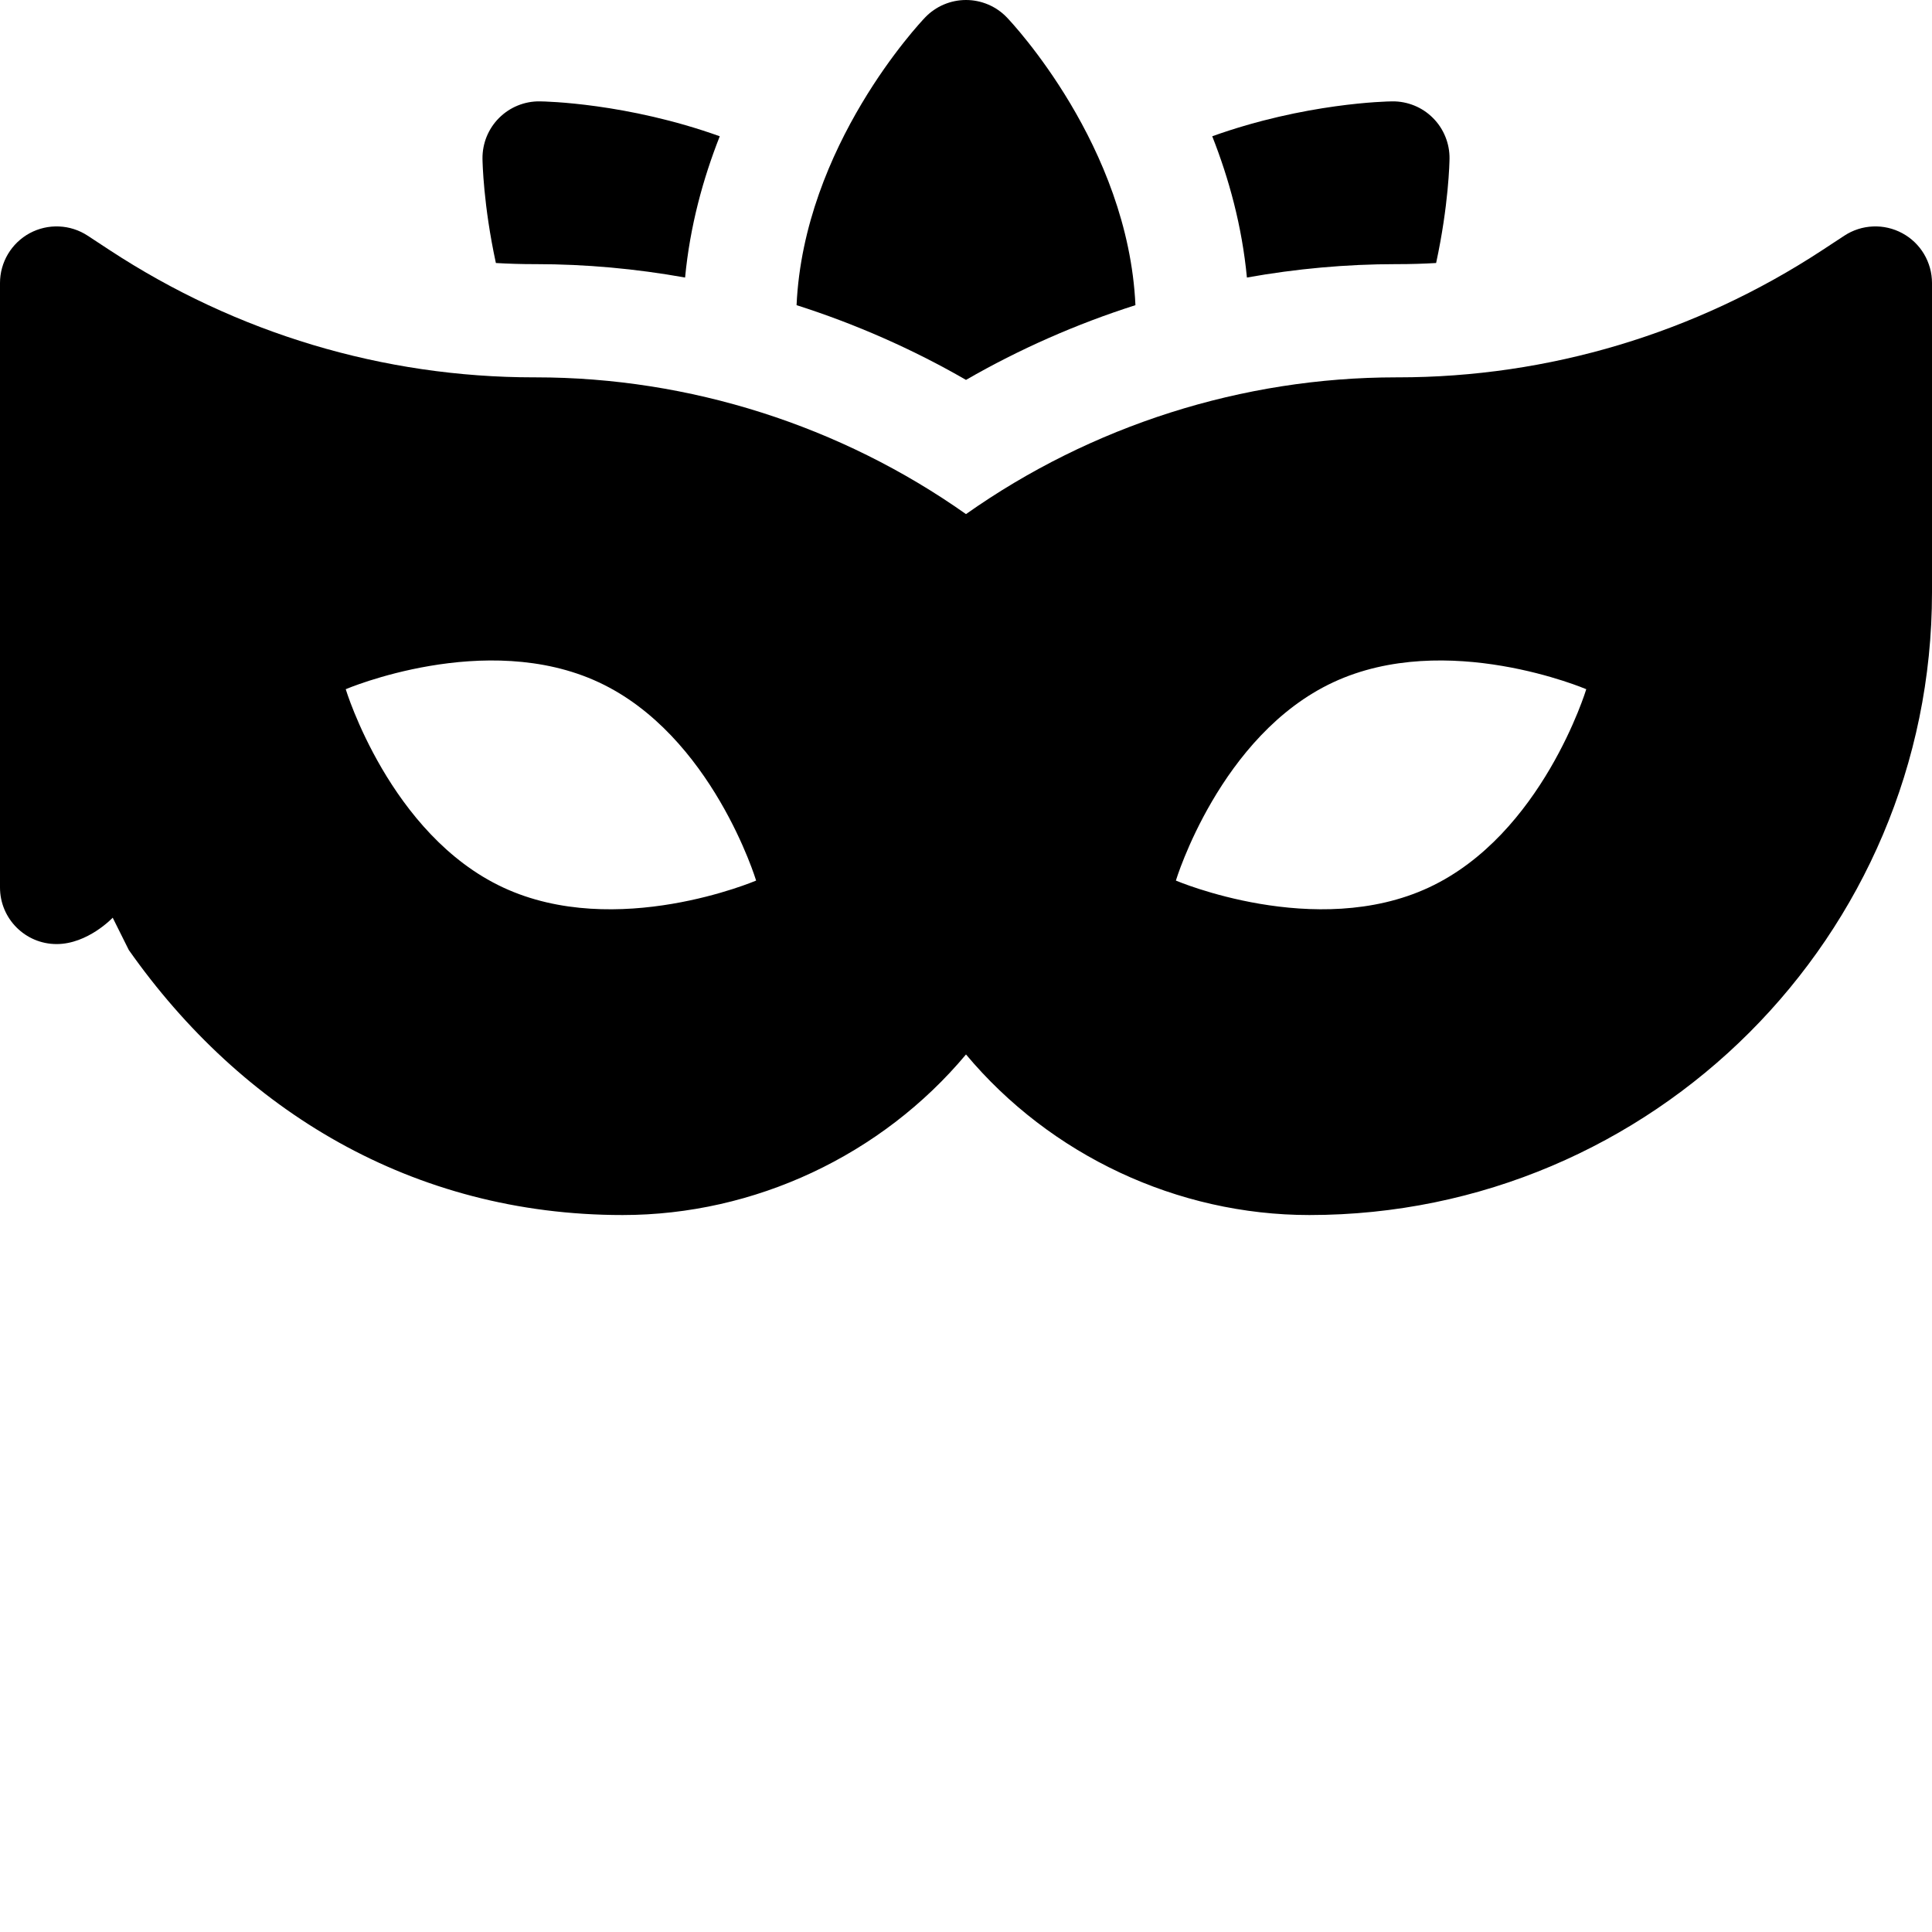
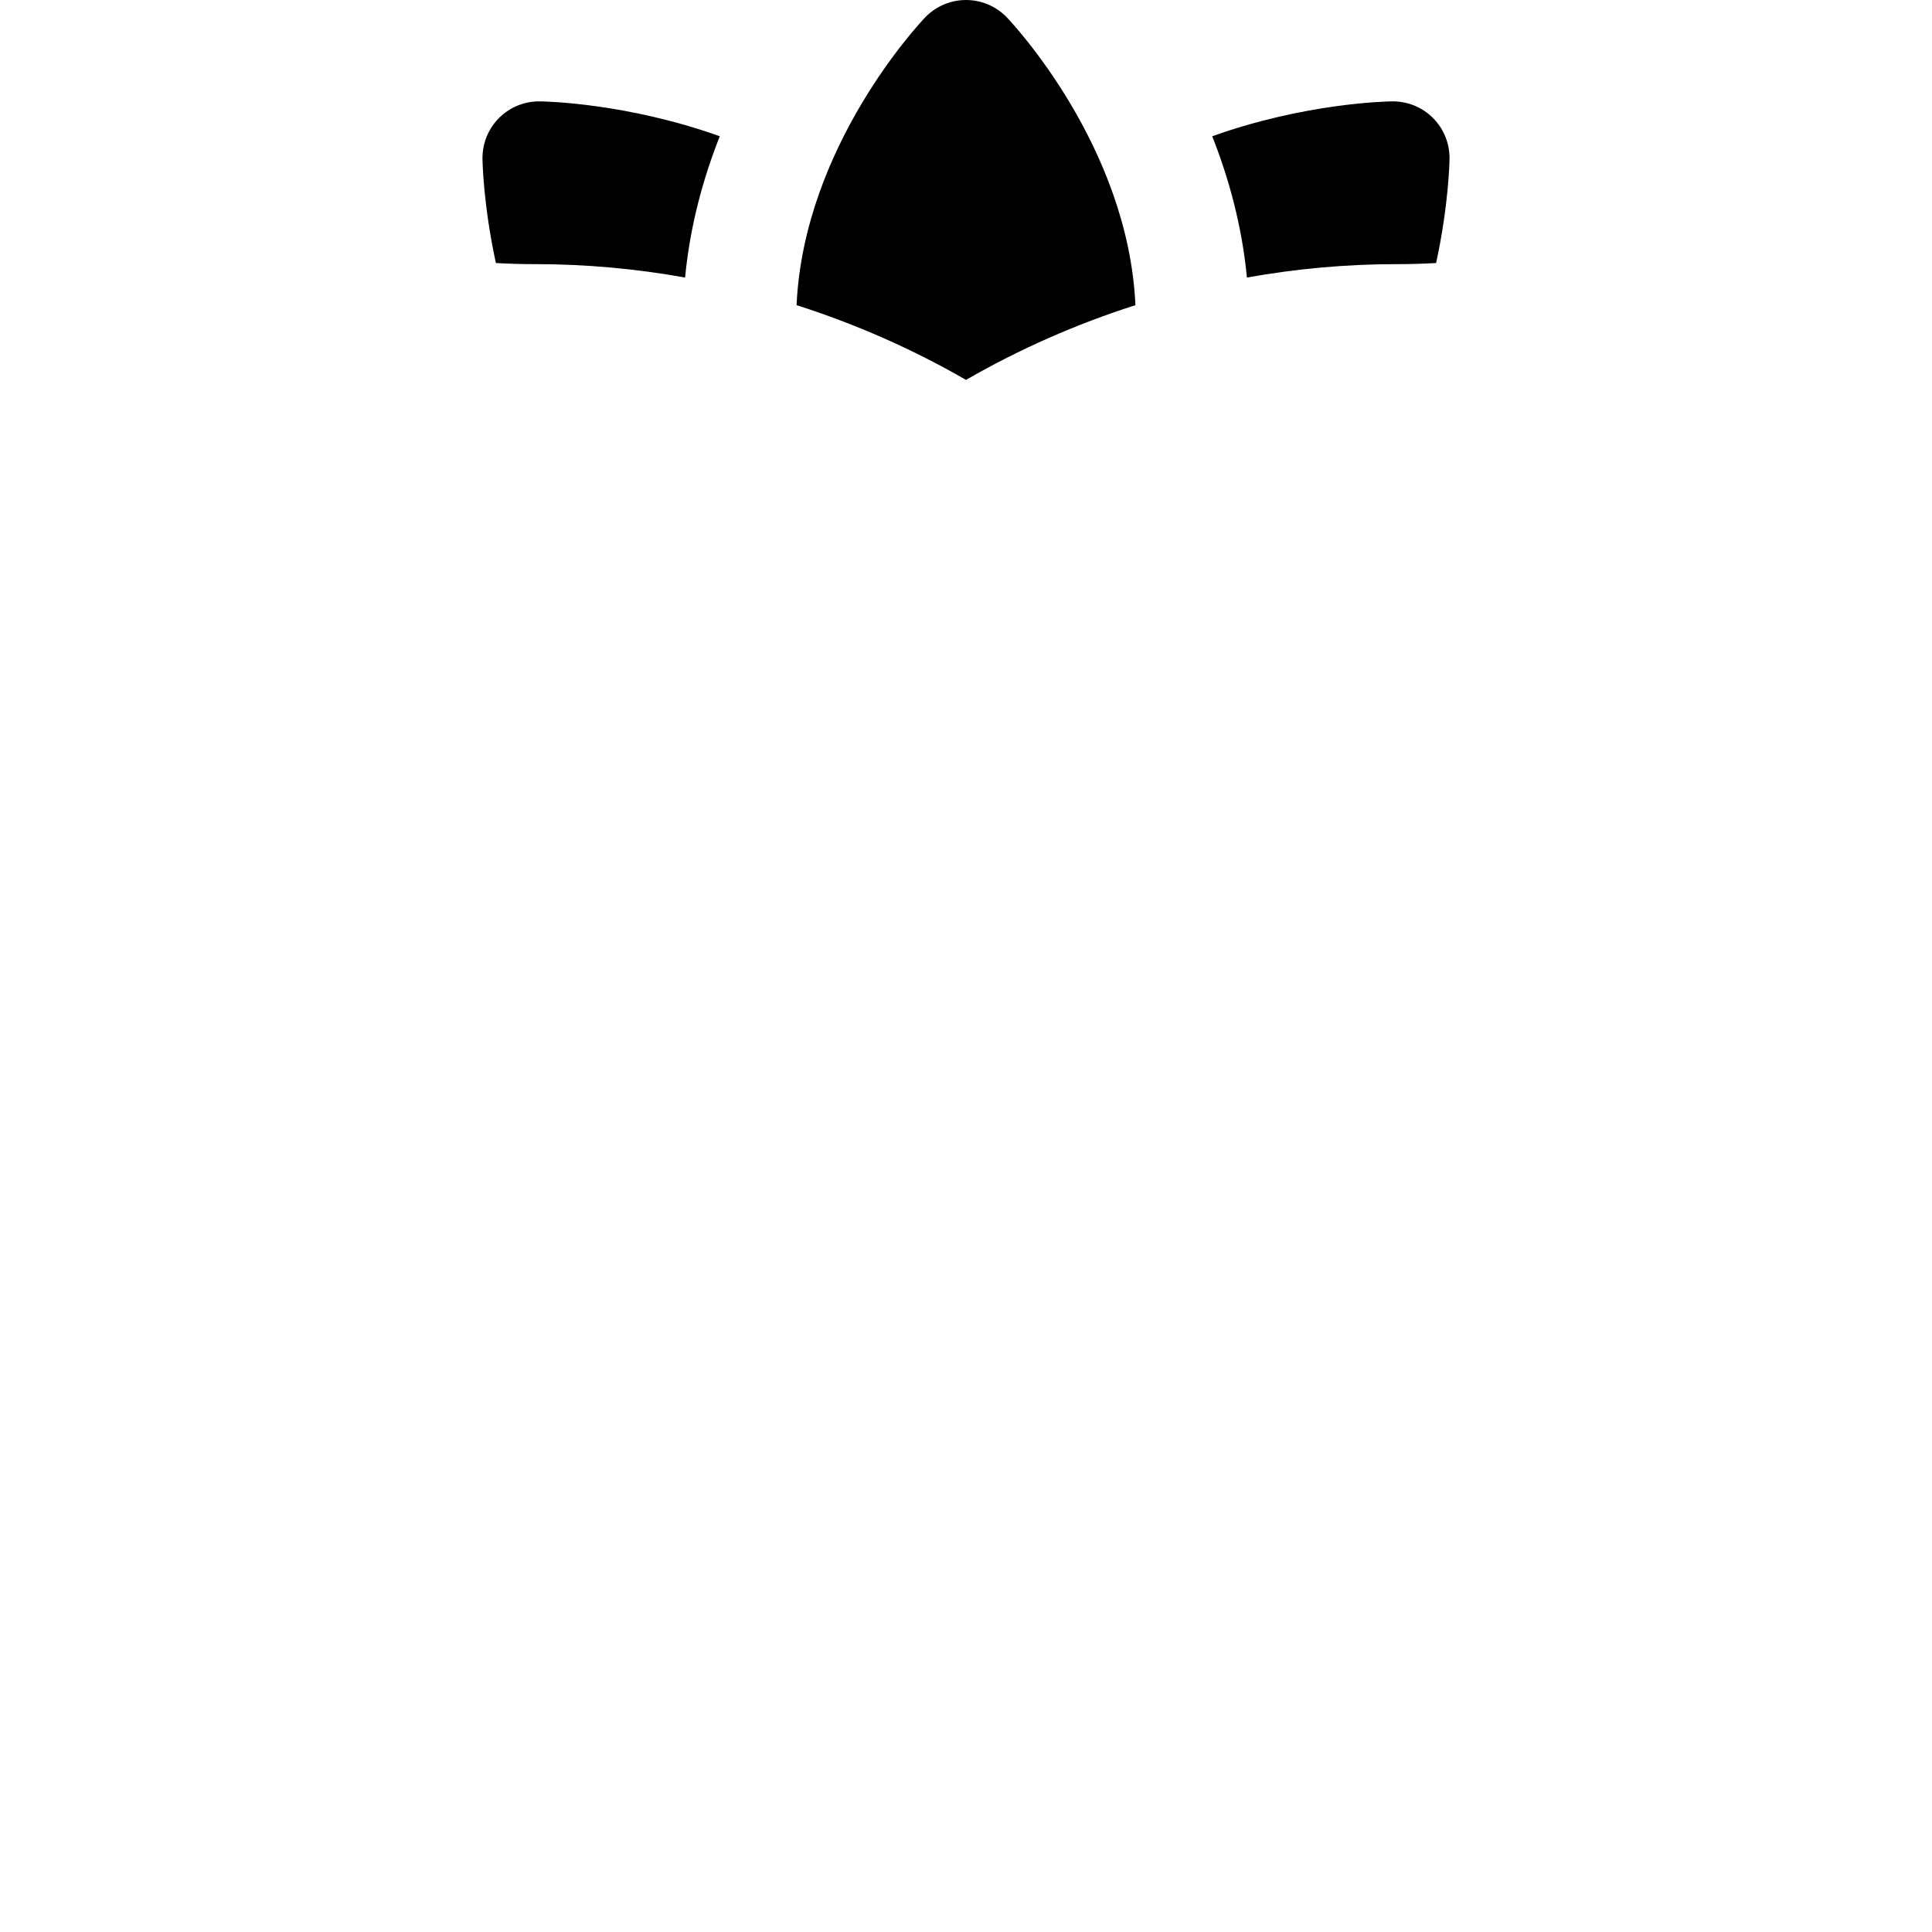
<svg xmlns="http://www.w3.org/2000/svg" width="60" height="60" viewBox="0 0 60 60" fill="none">
  <path d="M16.587 8.203H16.637C18.19 8.203 19.744 8.345 21.276 8.619C21.428 7.023 21.834 5.546 22.353 4.232C19.467 3.198 16.93 3.15 16.762 3.148C16.528 3.145 16.296 3.189 16.078 3.278C15.862 3.366 15.665 3.497 15.499 3.663C15.333 3.828 15.203 4.026 15.114 4.242C15.026 4.459 14.982 4.692 14.984 4.926C14.986 5.039 15.01 6.366 15.4 8.168C15.794 8.191 16.19 8.203 16.587 8.203ZM43.363 8.203H43.413C43.81 8.203 44.206 8.191 44.6 8.168C44.99 6.366 45.015 5.039 45.016 4.926C45.019 4.692 44.975 4.46 44.886 4.243C44.798 4.026 44.667 3.828 44.501 3.663C44.336 3.497 44.139 3.366 43.922 3.278C43.705 3.19 43.472 3.145 43.238 3.148C43.07 3.15 40.533 3.198 37.647 4.232C38.166 5.546 38.572 7.023 38.724 8.619C40.255 8.345 41.81 8.203 43.363 8.203ZM35.262 9.477C35.036 4.533 31.428 0.708 31.27 0.542C31.106 0.371 30.909 0.234 30.69 0.141C30.472 0.048 30.237 1.09517e-05 30 1.87162e-09C29.763 -1.0948e-05 29.528 0.048 29.31 0.141C29.091 0.234 28.894 0.371 28.73 0.542C28.572 0.708 24.964 4.533 24.738 9.477C26.568 10.061 28.336 10.839 30 11.798C31.664 10.839 33.432 10.061 35.262 9.477Z" fill="black" />
-   <path d="M59.078 7.243C58.798 7.092 58.484 7.019 58.167 7.033C57.85 7.046 57.543 7.145 57.278 7.319L56.594 7.768C52.652 10.353 48.095 11.719 43.413 11.719H43.363C38.586 11.719 33.892 13.218 30 15.966C26.108 13.218 21.415 11.719 16.637 11.719H16.587C11.906 11.719 7.348 10.353 3.406 7.768L2.722 7.319C2.457 7.145 2.149 7.046 1.833 7.033C1.516 7.019 1.201 7.092 0.922 7.242C0.644 7.393 0.411 7.616 0.248 7.889C0.086 8.161 -1.60158e-05 8.472 2.24421e-09 8.789L2.24424e-09 27.561C2.24424e-09 28.532 0.787 29.319 1.758 29.319C2.729 29.319 3.5 28.5 3.5 28.5L4 29.503C7.502 34.478 12.803 37.734 19.336 37.734C23.434 37.734 27.379 35.88 30 32.747C32.621 35.88 36.566 37.734 40.664 37.734C51.326 37.734 60 29.06 60 18.398V8.789C60 8.472 59.914 8.161 59.752 7.889C59.59 7.616 59.356 7.393 59.078 7.243ZM15.624 27.561C12.104 25.92 10.737 21.404 10.737 21.404C10.737 21.404 15.076 19.548 18.595 21.189C22.115 22.83 23.482 27.347 23.482 27.347C23.482 27.347 19.143 29.203 15.624 27.561ZM44.376 27.561C40.857 29.202 36.518 27.347 36.518 27.347C36.518 27.347 37.885 22.83 41.405 21.189C44.924 19.548 49.263 21.404 49.263 21.404C49.263 21.404 47.896 25.92 44.376 27.561Z" fill="black" />
</svg>